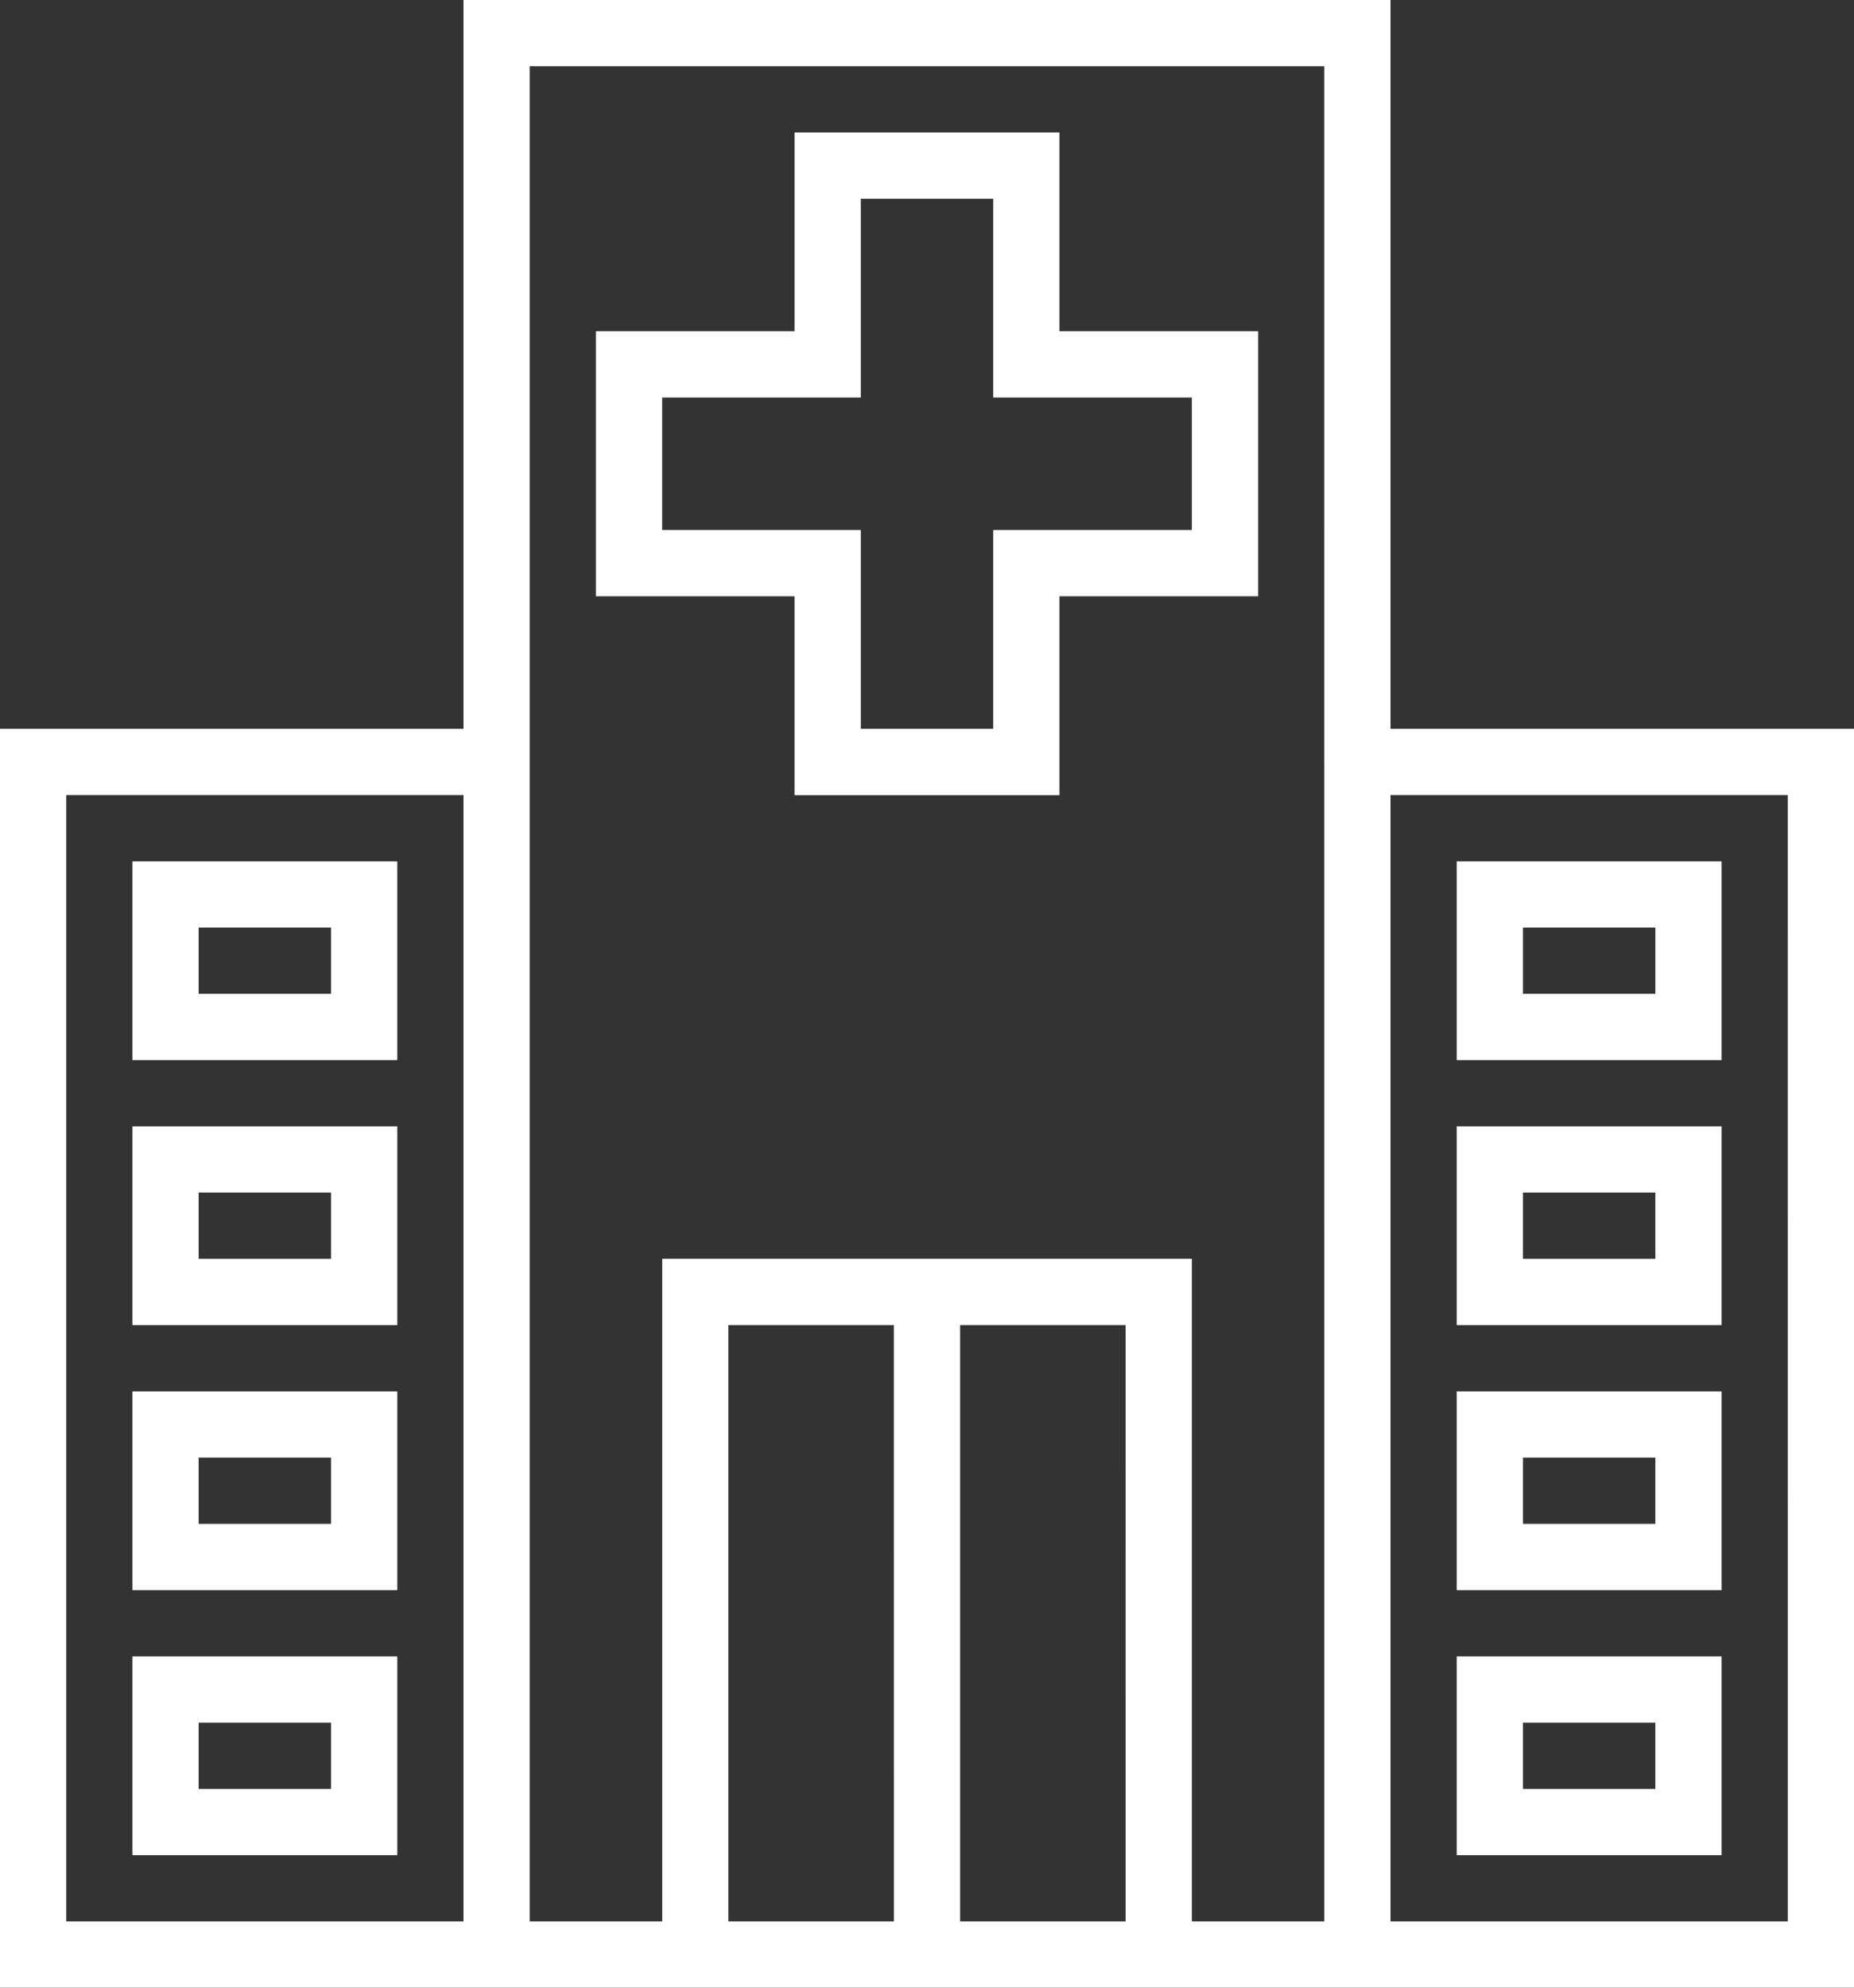
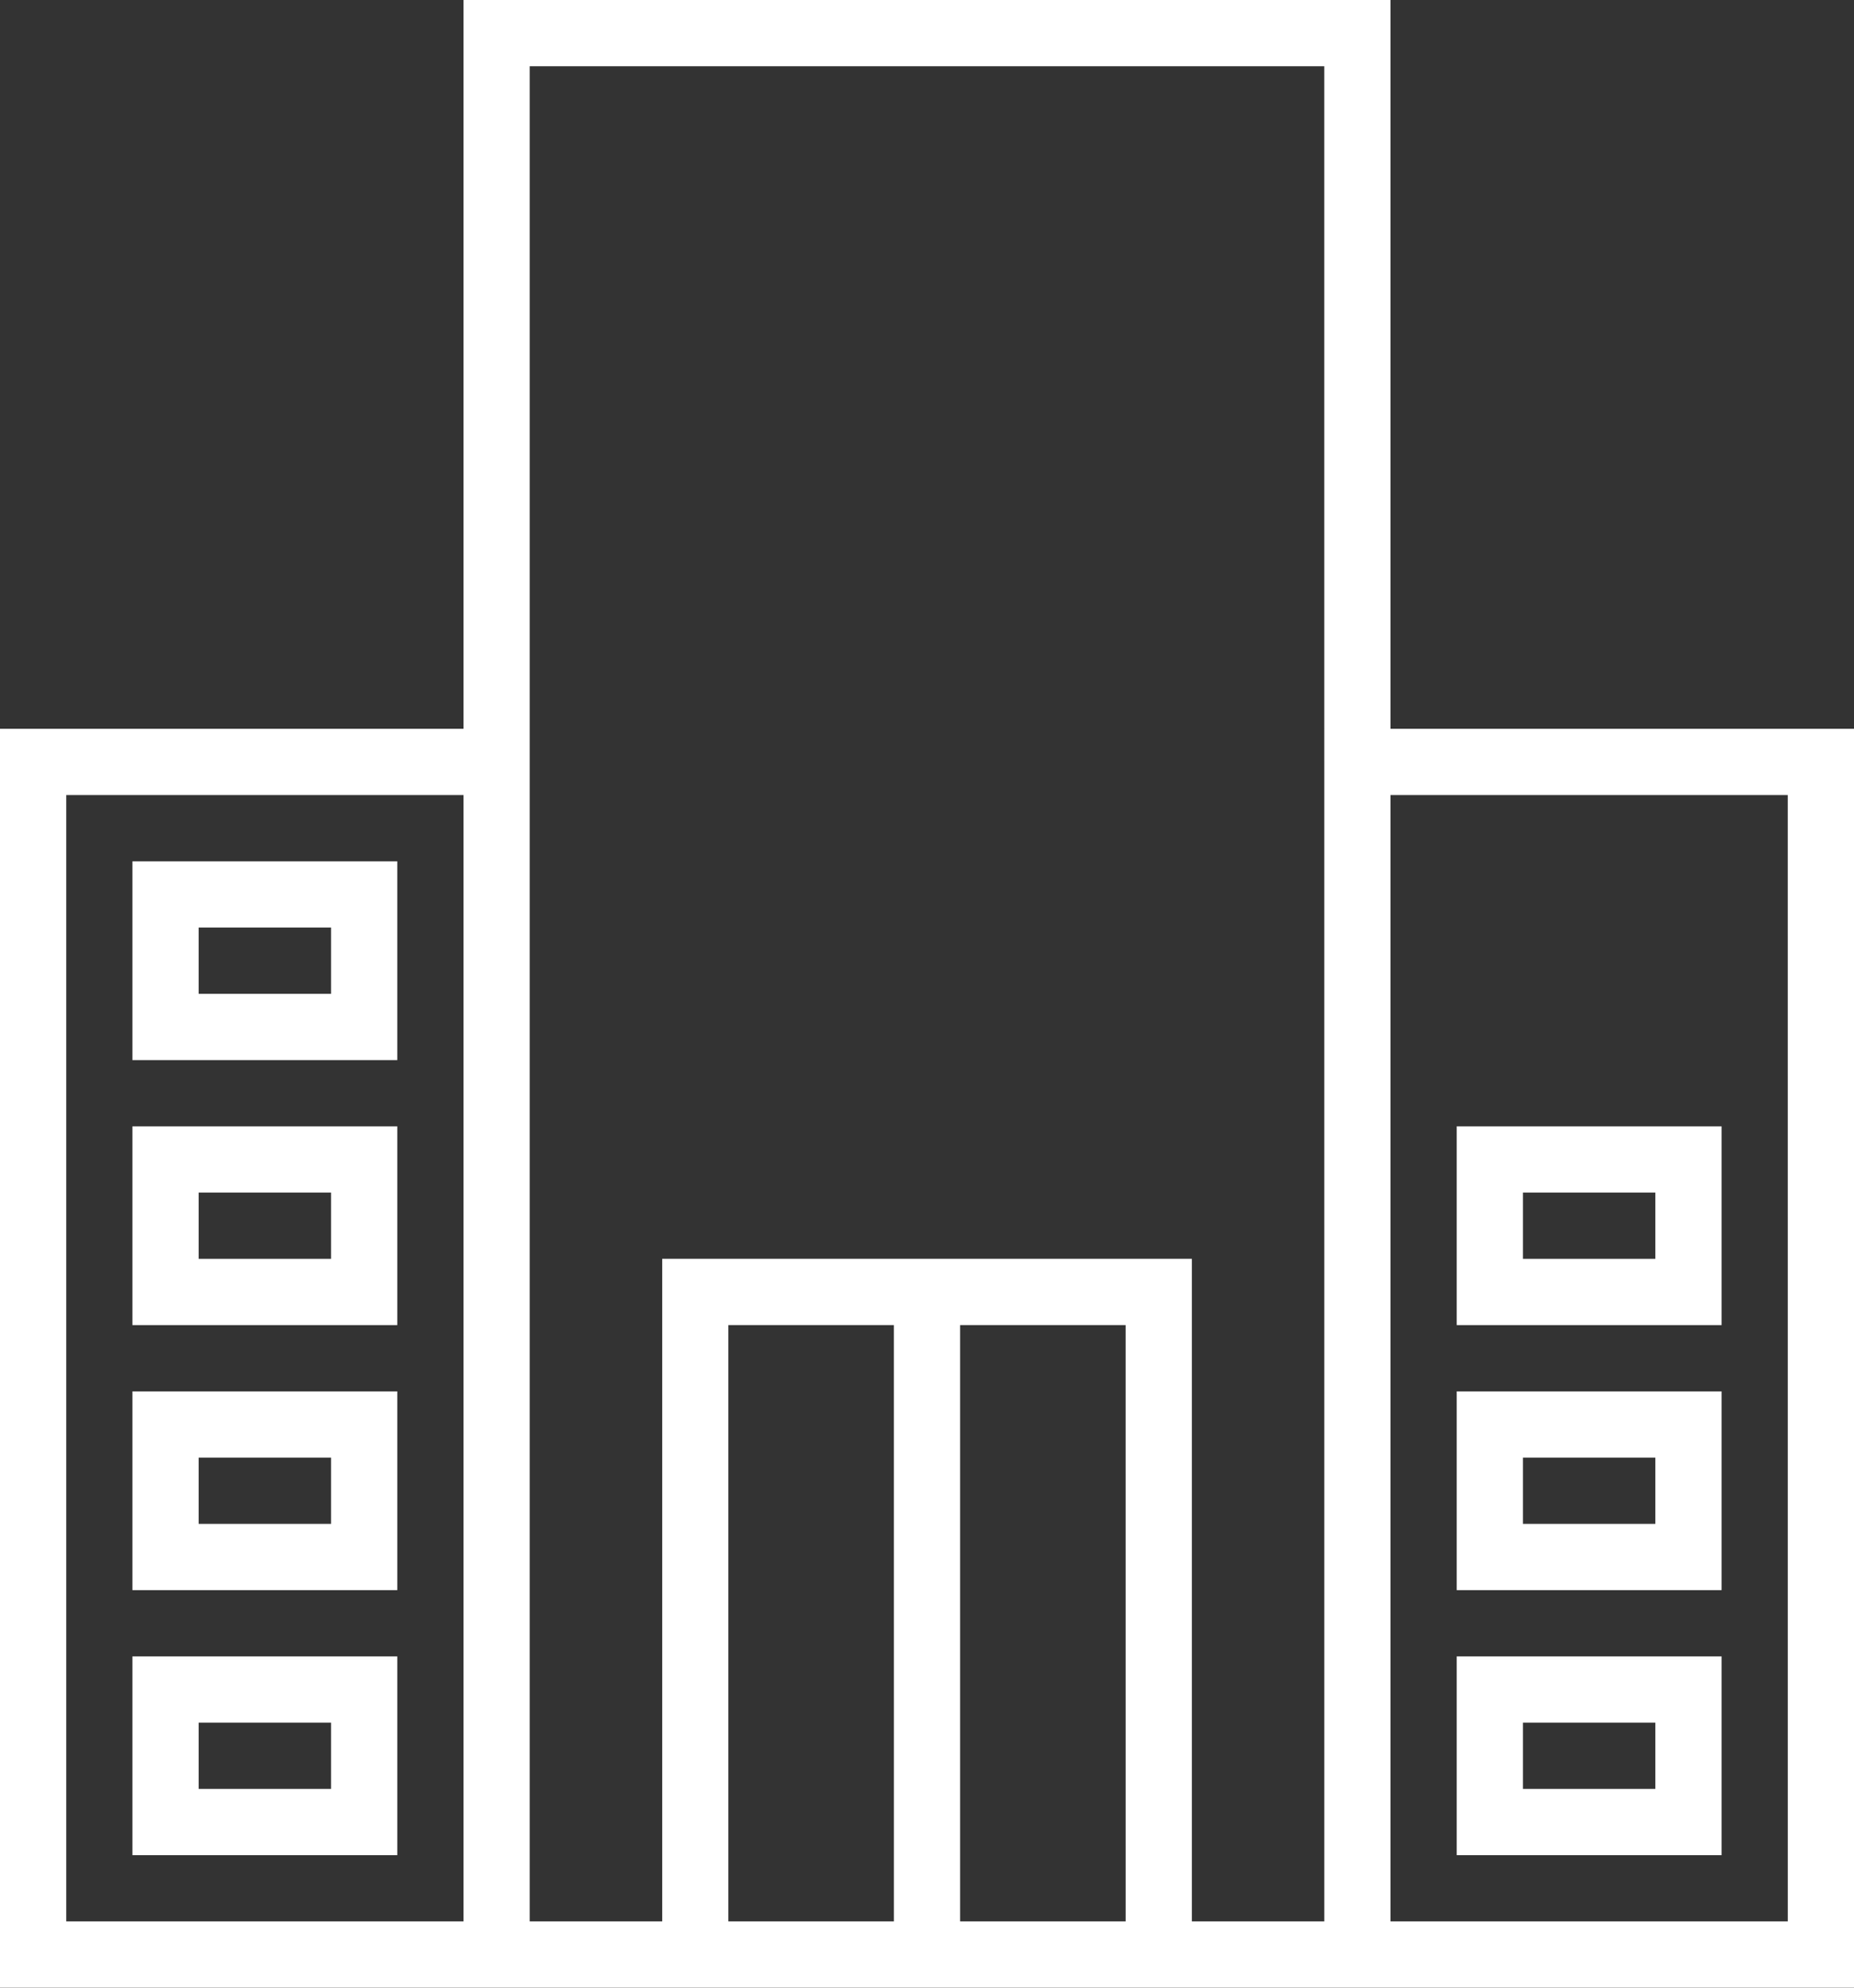
<svg xmlns="http://www.w3.org/2000/svg" width="78.111" height="83.69" viewBox="0 0 78.111 83.69">
  <rect x="0" y="0" width="78.111" height="83.69" fill="#333333" stroke="none" />
  <defs>
    <style>.a{fill:#fff;}</style>
  </defs>
  <g transform="translate(61.373 36.266)">
-     <path class="a" d="M368,208v8.369h11.159V208Zm8.369,5.579H370.79v-2.79h5.579Z" transform="translate(-368 -208)" />
-   </g>
+     </g>
  <g transform="translate(61.373 47.424)">
    <path class="a" d="M368,272v8.369h11.159V272Zm8.369,5.579H370.79v-2.79h5.579Z" transform="translate(-368 -272)" />
  </g>
  <g transform="translate(61.373 58.583)">
    <path class="a" d="M368,336v8.369h11.159V336Zm8.369,5.579H370.79v-2.79h5.579Z" transform="translate(-368 -336)" />
  </g>
  <g transform="translate(61.373 69.742)">
    <path class="a" d="M368,400v8.369h11.159V400Zm8.369,5.579H370.79v-2.79h5.579Z" transform="translate(-368 -400)" />
  </g>
  <g transform="translate(25.107 5.579)">
-     <path class="a" d="M179.528,40.369V32H168.369v8.369H160V51.528h8.369V59.9h11.159V51.528H187.9V40.369Zm5.579,8.369h-8.369v8.369h-5.579V48.738H162.79V43.159h8.369V34.79h5.579v8.369h8.369Z" transform="translate(-160 -32)" />
-   </g>
+     </g>
  <g transform="translate(0)">
    <path class="a" d="M74.583,30.686V0H35.528V30.686H16v53H94.111v-53ZM35.528,80.9H18.79V33.476H35.528Zm18.133,0H46.686V55.793h6.974Zm9.764,0H56.45V55.793h6.974Zm8.369,0H66.214V53H43.9V80.9H38.317V2.79H71.793Zm19.528,0H74.583V33.476H91.321Z" transform="translate(-16)" />
  </g>
  <g transform="translate(5.579 36.266)">
    <path class="a" d="M48,208v8.369H59.159V208Zm8.369,5.579H50.79v-2.79h5.579Z" transform="translate(-48 -208)" />
  </g>
  <g transform="translate(5.579 47.424)">
    <path class="a" d="M48,272v8.369H59.159V272Zm8.369,5.579H50.79v-2.79h5.579Z" transform="translate(-48 -272)" />
  </g>
  <g transform="translate(5.579 58.583)">
    <path class="a" d="M48,336v8.369H59.159V336Zm8.369,5.579H50.79v-2.79h5.579Z" transform="translate(-48 -336)" />
  </g>
  <g transform="translate(5.579 69.742)">
    <path class="a" d="M48,400v8.369H59.159V400Zm8.369,5.579H50.79v-2.79h5.579Z" transform="translate(-48 -400)" />
  </g>
</svg>